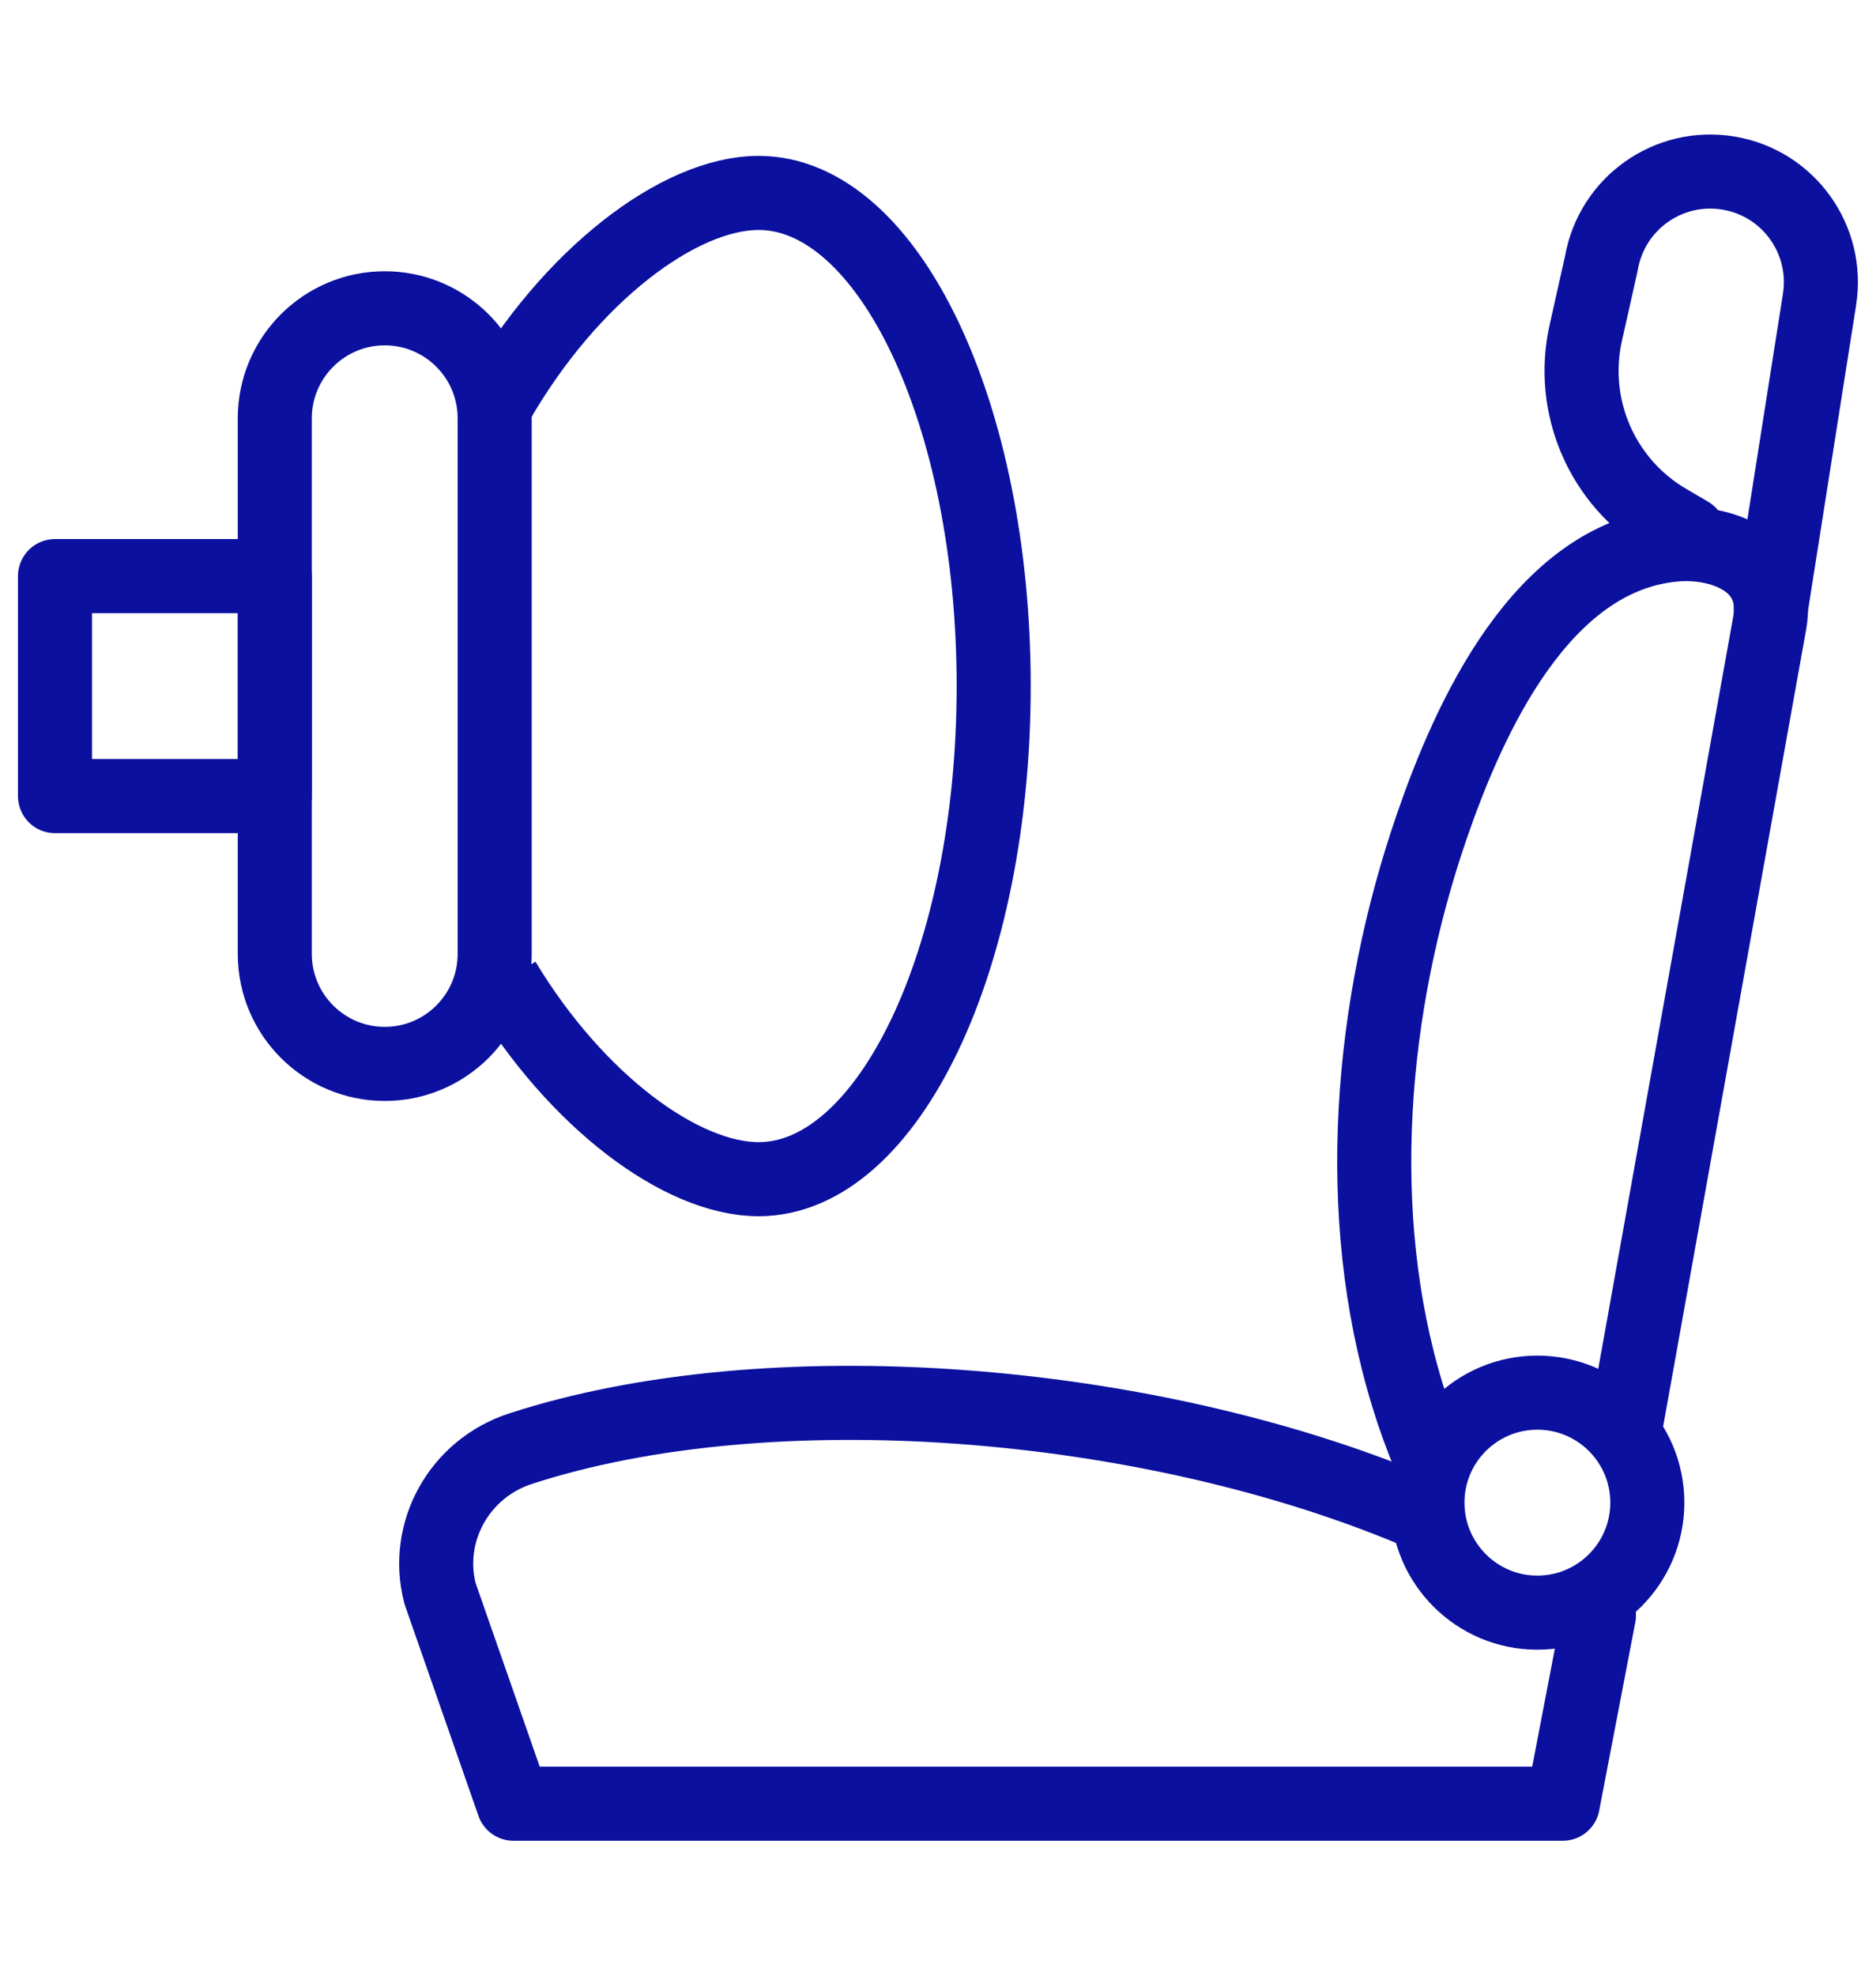
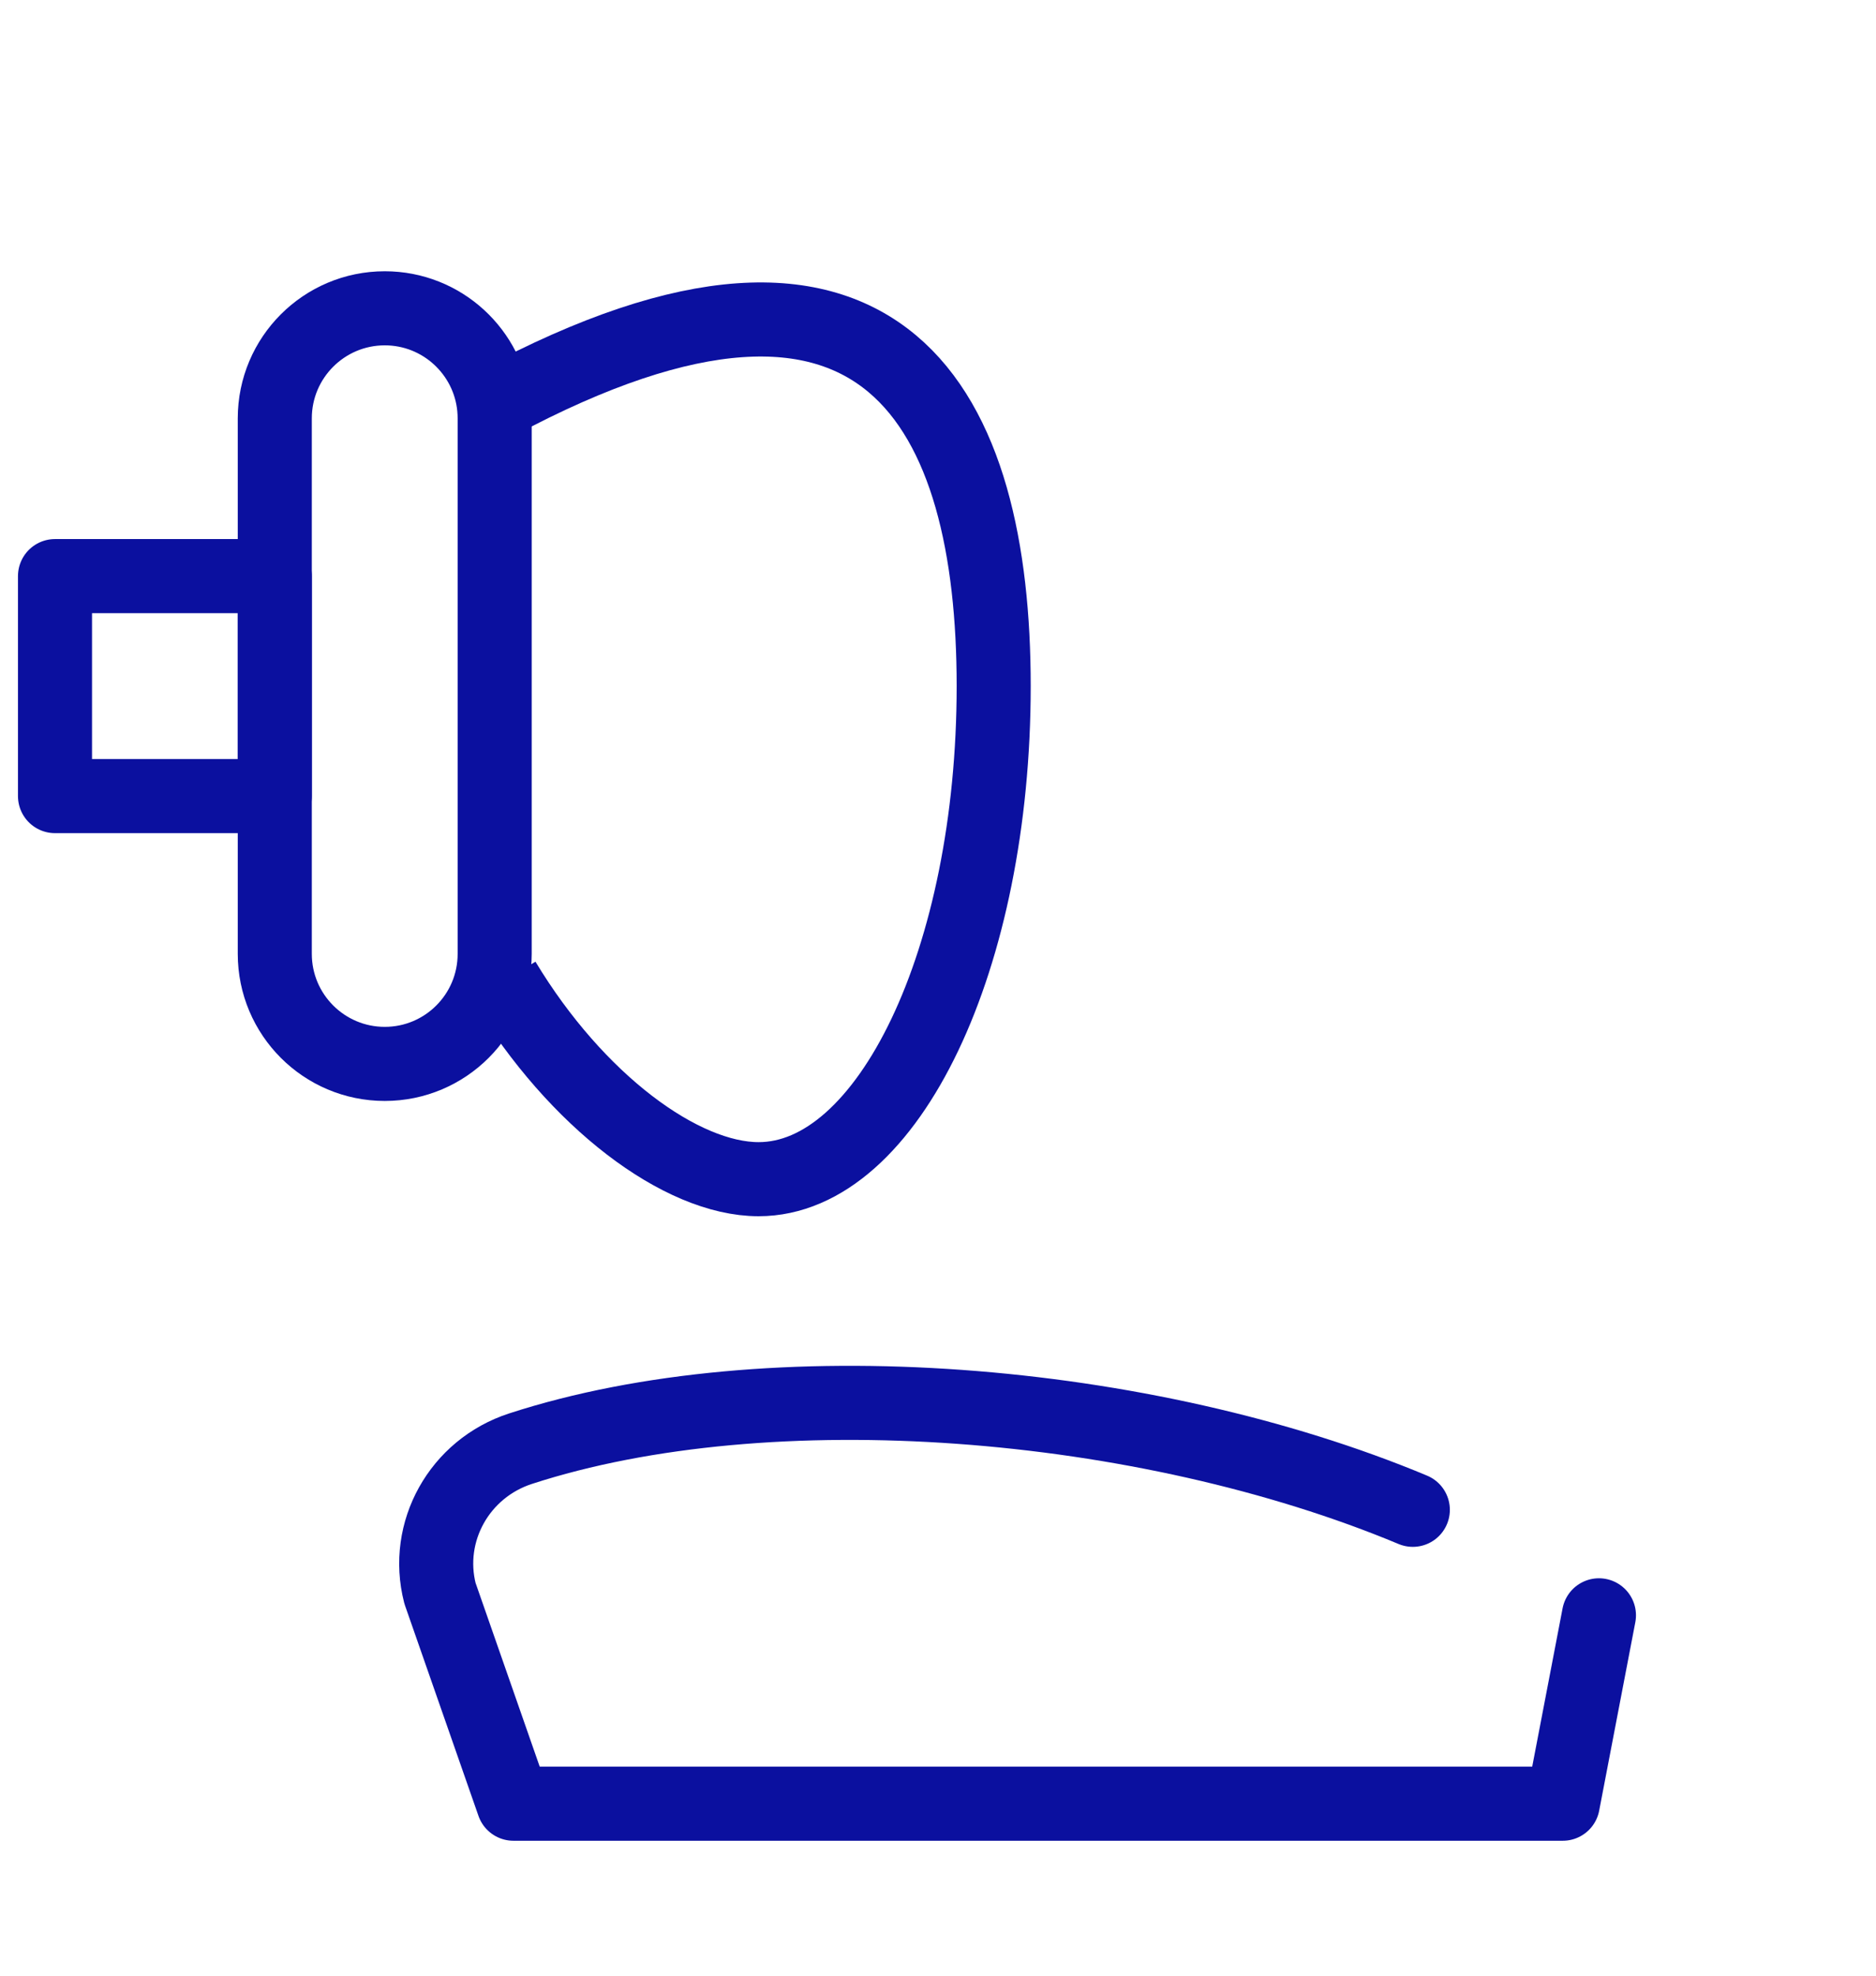
<svg xmlns="http://www.w3.org/2000/svg" width="19" height="20" viewBox="0 0 19 20" fill="none">
-   <path d="M17.109 5.402L16.889 5.273C16.227 4.886 15.893 4.116 16.061 3.368L16.218 2.668C16.322 2.058 16.901 1.648 17.511 1.753C18.116 1.856 18.524 2.427 18.428 3.032L17.935 6.16" stroke="#0B109F" stroke-width="0.75" stroke-miterlimit="10" stroke-linecap="round" stroke-linejoin="round" />
-   <path d="M5.033 4.078C5.769 2.793 6.876 1.953 7.683 1.953C8.998 1.953 10.064 4.188 10.064 6.945C10.064 9.702 8.998 11.937 7.683 11.937C6.901 11.937 5.837 11.148 5.102 9.929" stroke="#0B109F" stroke-width="0.75" stroke-miterlimit="10" />
+   <path d="M5.033 4.078C8.998 1.953 10.064 4.188 10.064 6.945C10.064 9.702 8.998 11.937 7.683 11.937C6.901 11.937 5.837 11.148 5.102 9.929" stroke="#0B109F" stroke-width="0.75" stroke-miterlimit="10" />
  <path d="M2.783 5.832H0.557V8.059H2.783V5.832Z" stroke="#0B109F" stroke-width="0.75" stroke-miterlimit="10" stroke-linecap="round" stroke-linejoin="round" />
  <path d="M5.005 4.129C5.008 4.164 5.01 4.199 5.01 4.234V9.656C5.01 10.271 4.512 10.77 3.897 10.77C3.282 10.77 2.783 10.271 2.783 9.656V4.235C2.783 3.62 3.282 3.121 3.897 3.121C4.476 3.121 4.952 3.564 5.005 4.129Z" stroke="#0B109F" stroke-width="0.75" stroke-miterlimit="10" />
-   <path d="M14.476 14.739C14.393 14.539 14.319 14.335 14.256 14.127C13.691 12.288 13.877 10.175 14.502 8.363C14.88 7.267 15.609 5.642 16.95 5.514C17.444 5.467 18.03 5.696 17.924 6.303L16.48 14.347" stroke="#0B109F" stroke-width="0.75" stroke-miterlimit="10" stroke-linecap="round" stroke-linejoin="round" />
  <path d="M14.309 15.284C11.593 14.15 7.793 13.845 5.272 14.665C4.653 14.866 4.296 15.505 4.456 16.129L5.2 18.259H15.828L16.194 16.352" stroke="#0B109F" stroke-width="0.75" stroke-miterlimit="10" stroke-linecap="round" stroke-linejoin="round" />
-   <path d="M15.57 16.325C16.185 16.325 16.684 15.826 16.684 15.211C16.684 14.596 16.185 14.098 15.57 14.098C14.956 14.098 14.457 14.596 14.457 15.211C14.457 15.826 14.956 16.325 15.57 16.325Z" stroke="#0B109F" stroke-width="0.75" stroke-miterlimit="10" stroke-linecap="round" stroke-linejoin="round" />
</svg>